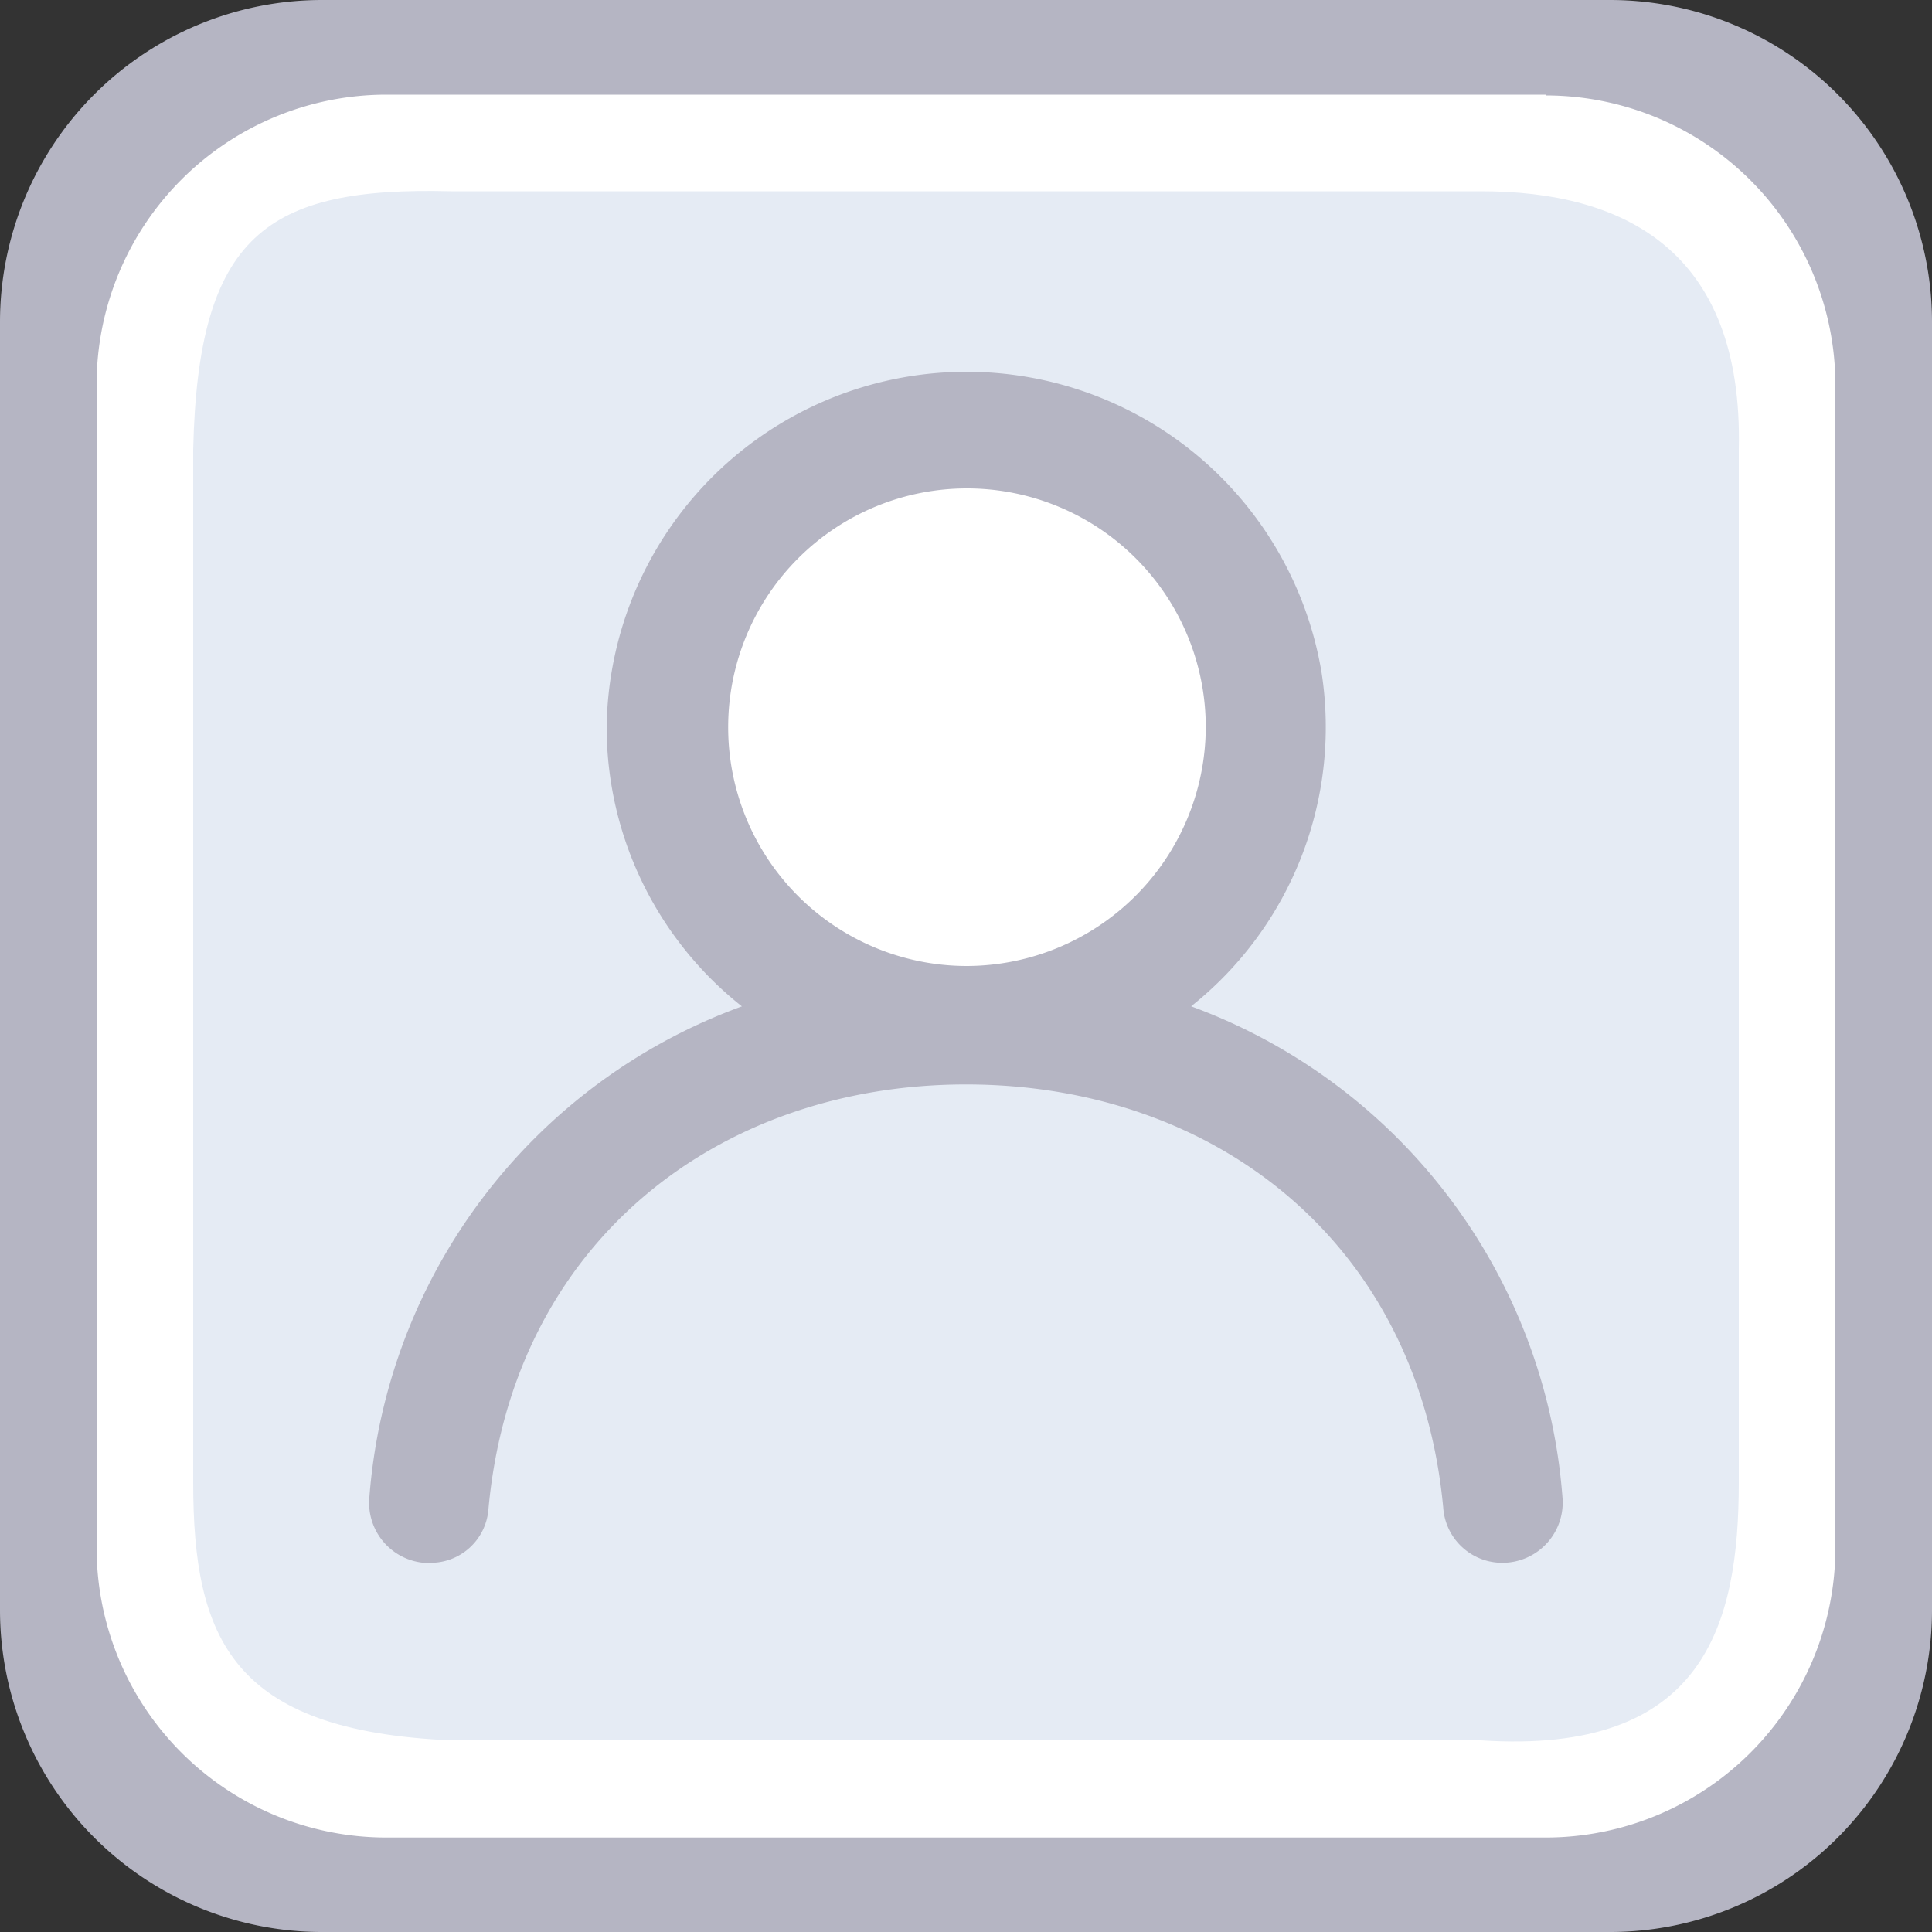
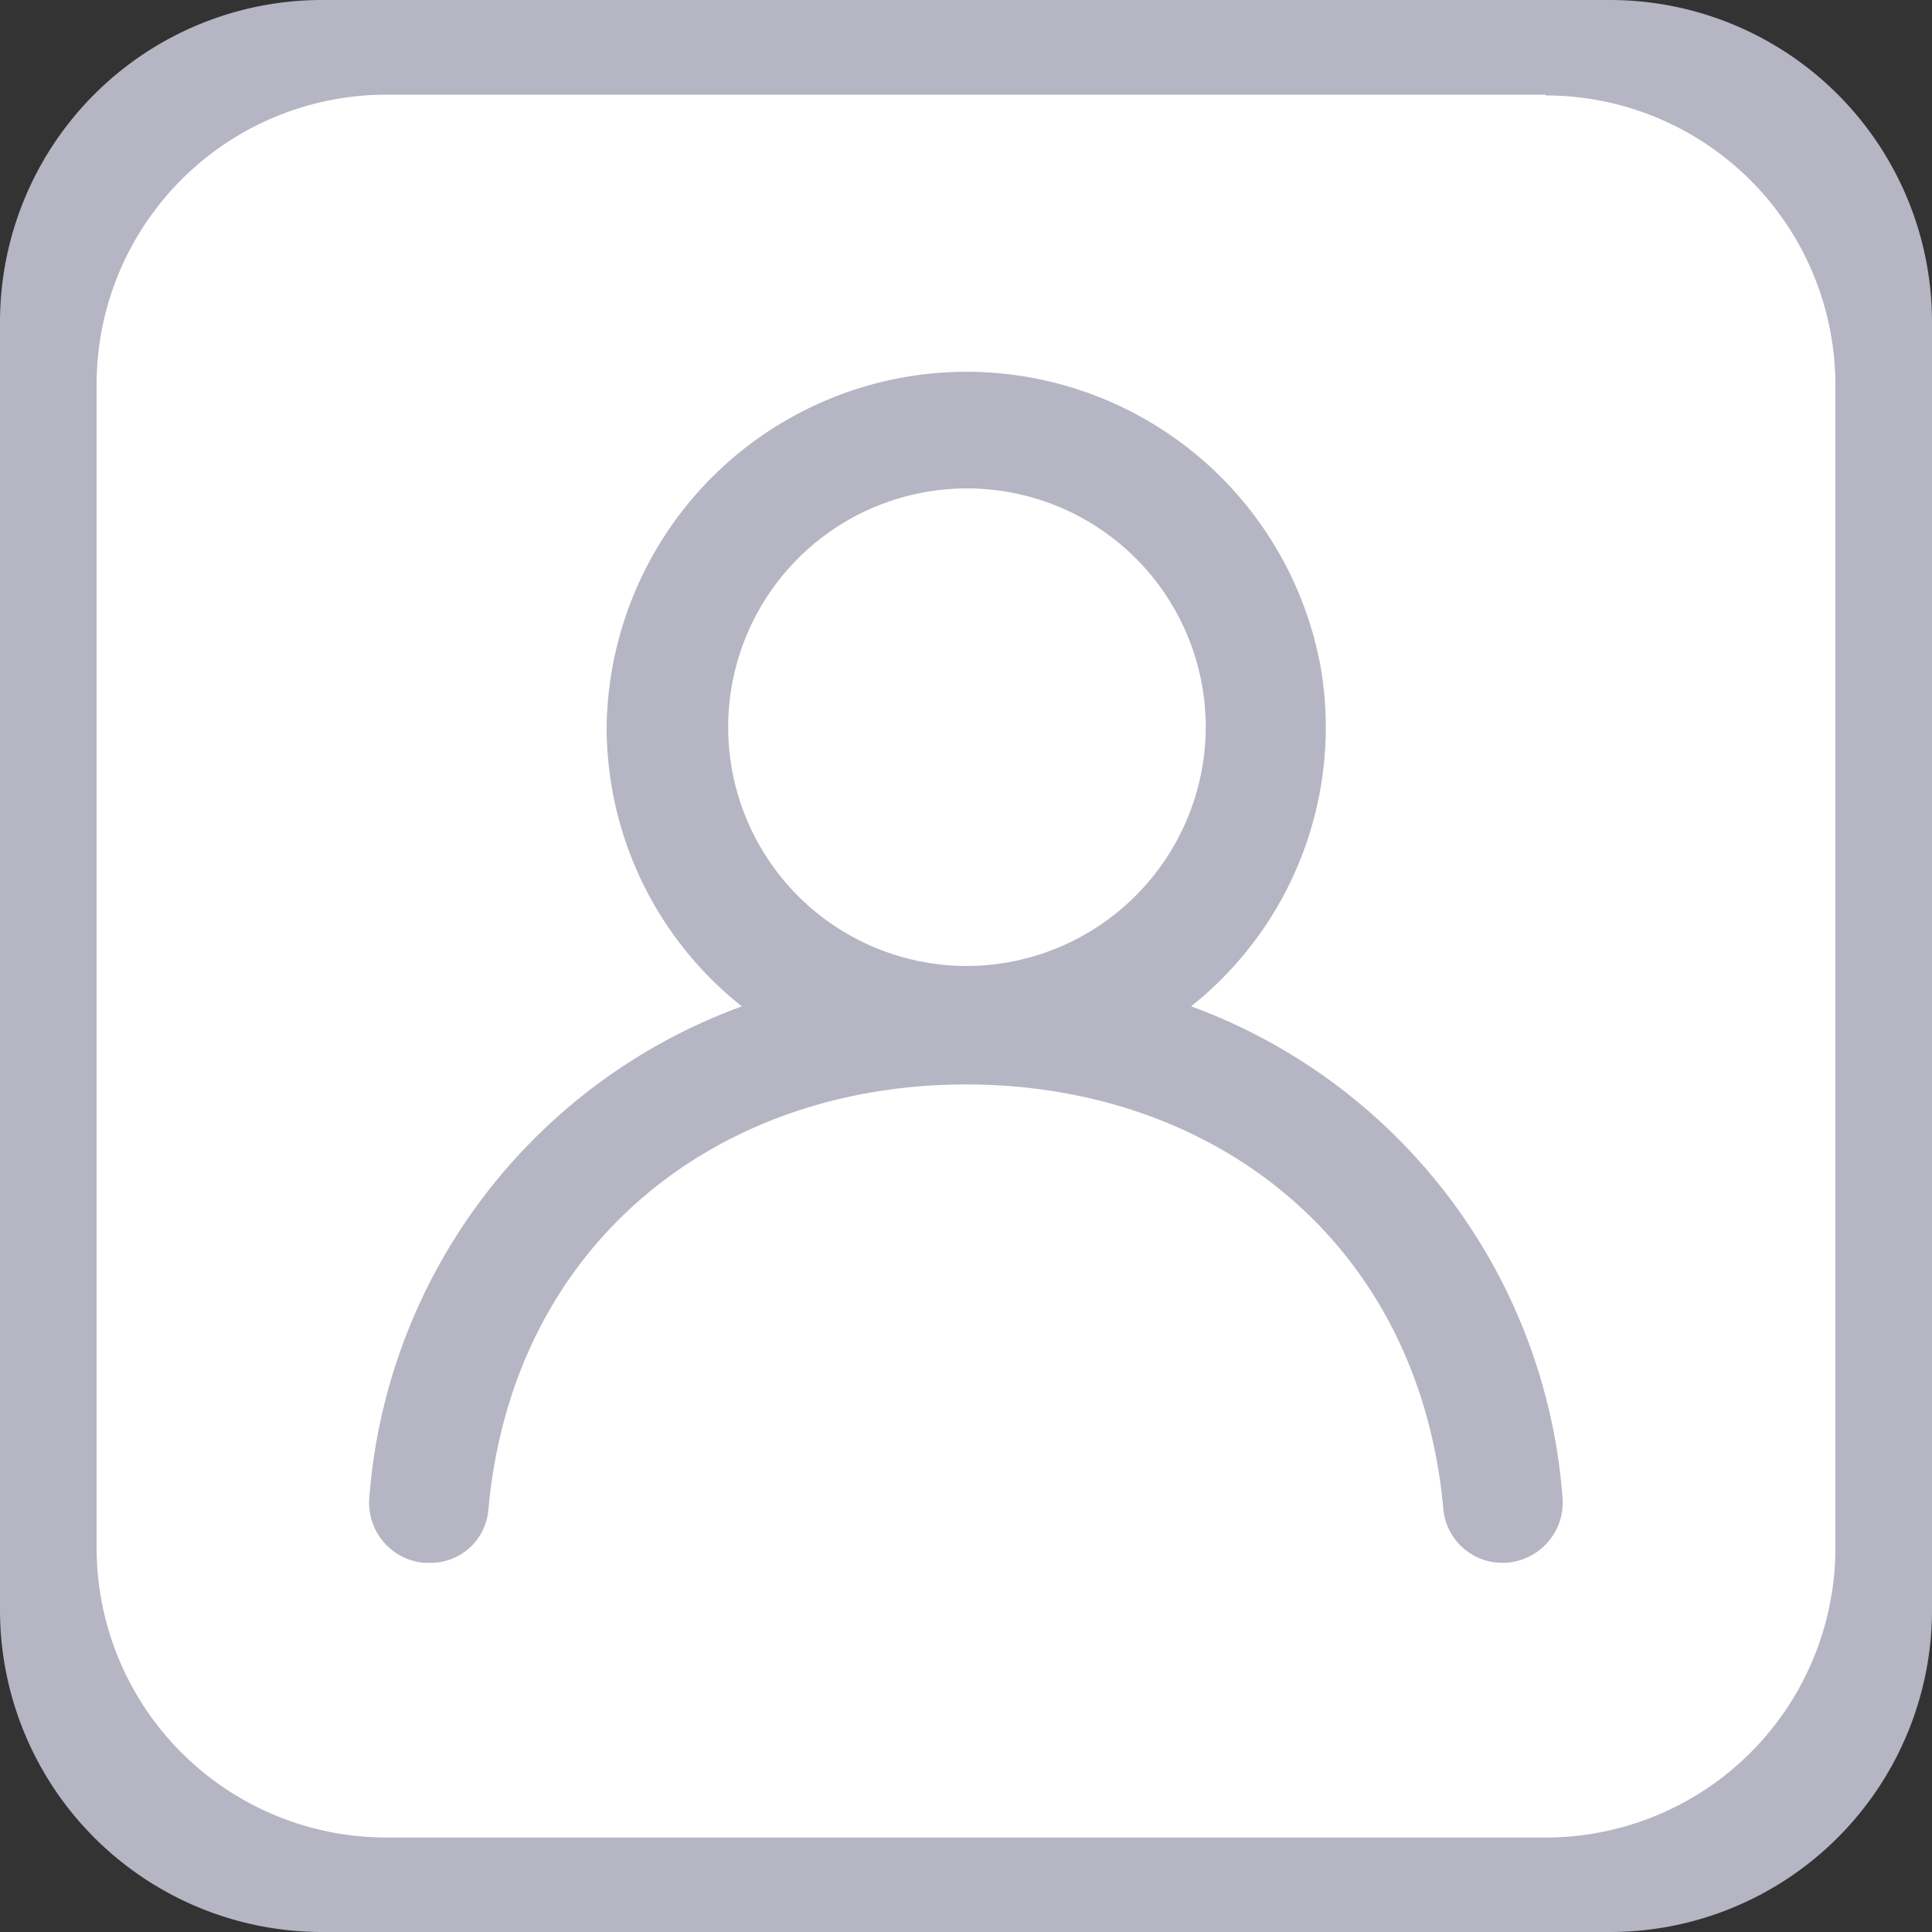
<svg xmlns="http://www.w3.org/2000/svg" viewBox="0 0 100 100">
  <rect x="0" y="0" width="100" height="100" fill="#333333" stroke="none" />
  <defs>
    <style>.cls-1,.cls-4{fill:#b5b5c3;}.cls-2{fill:#fff;}.cls-3{fill:#e5ebf4;}.cls-4{fill-rule:evenodd;}</style>
  </defs>
  <g id="Layer_2" data-name="Layer 2">
    <g id="Layer_1-2" data-name="Layer 1">
      <g id="password">
        <path id="Path_218" data-name="Path 218" class="cls-1" d="M83.33,0H16.67A16.67,16.67,0,0,0,0,16.67H0V83.33A16.67,16.67,0,0,0,16.67,100H83.33A16.67,16.67,0,0,0,100,83.33h0V16.67A16.67,16.67,0,0,0,83.33,0Zm8.34,83.33a8.33,8.33,0,0,1-8.34,8.34H16.67a8.33,8.33,0,0,1-8.34-8.34h0V16.67a8.33,8.33,0,0,1,8.34-8.34H83.33a8.33,8.33,0,0,1,8.34,8.34h0ZM65.92,35.08A14.92,14.92,0,0,0,51.67,45.83H23.33A4.17,4.17,0,0,0,19.17,50V60.75a4.17,4.17,0,0,0,8.33.13V54.17h4.17v6.58a4.17,4.17,0,0,0,8.33,0V54.17H51.67A14.87,14.87,0,1,0,65.92,35.08Zm0,21.5A6.58,6.58,0,1,1,72.5,50" />
        <path id="Path_226" data-name="Path 226" class="cls-2" d="M80,4.9H20a15,15,0,0,0-15,15H5V80.11a15,15,0,0,0,15,15H80a15,15,0,0,0,15-15h0V19.94a15,15,0,0,0-15-15Z" />
-         <path id="Path_228" data-name="Path 228" class="cls-3" d="M76.66,9.9H23.33C13.8,9.66,10.25,12.16,10,23.27V76.72c0,8.1,2,12.86,13.33,13.36H76.66C88.22,90.84,90,84.1,90,76.72V23.27C90.24,12.92,84,9.9,76.66,9.9Z" />
        <ellipse id="Ellipse_127" data-name="Ellipse 127" class="cls-2" cx="50" cy="37.65" rx="13.73" ry="13.31" />
        <path class="cls-4" d="M50,50A12.36,12.36,0,1,1,62.41,37.66,12.4,12.4,0,0,1,50,50m11.66,2.08A18.46,18.46,0,0,0,68.4,34.78a18.63,18.63,0,0,0-37,2.88,18.45,18.45,0,0,0,7,14.43A29.44,29.44,0,0,0,19.12,77.48a3.12,3.12,0,0,0,2.81,3.41l.29,0a3,3,0,0,0,3.06-2.76c1.25-13.78,11.86-22,24.72-22s23.46,8.18,24.71,22a3.06,3.06,0,0,0,3.07,2.76,3.12,3.12,0,0,0,3.09-3.43A29.44,29.44,0,0,0,61.66,52.09" />
      </g>
    </g>
  </g>
</svg>